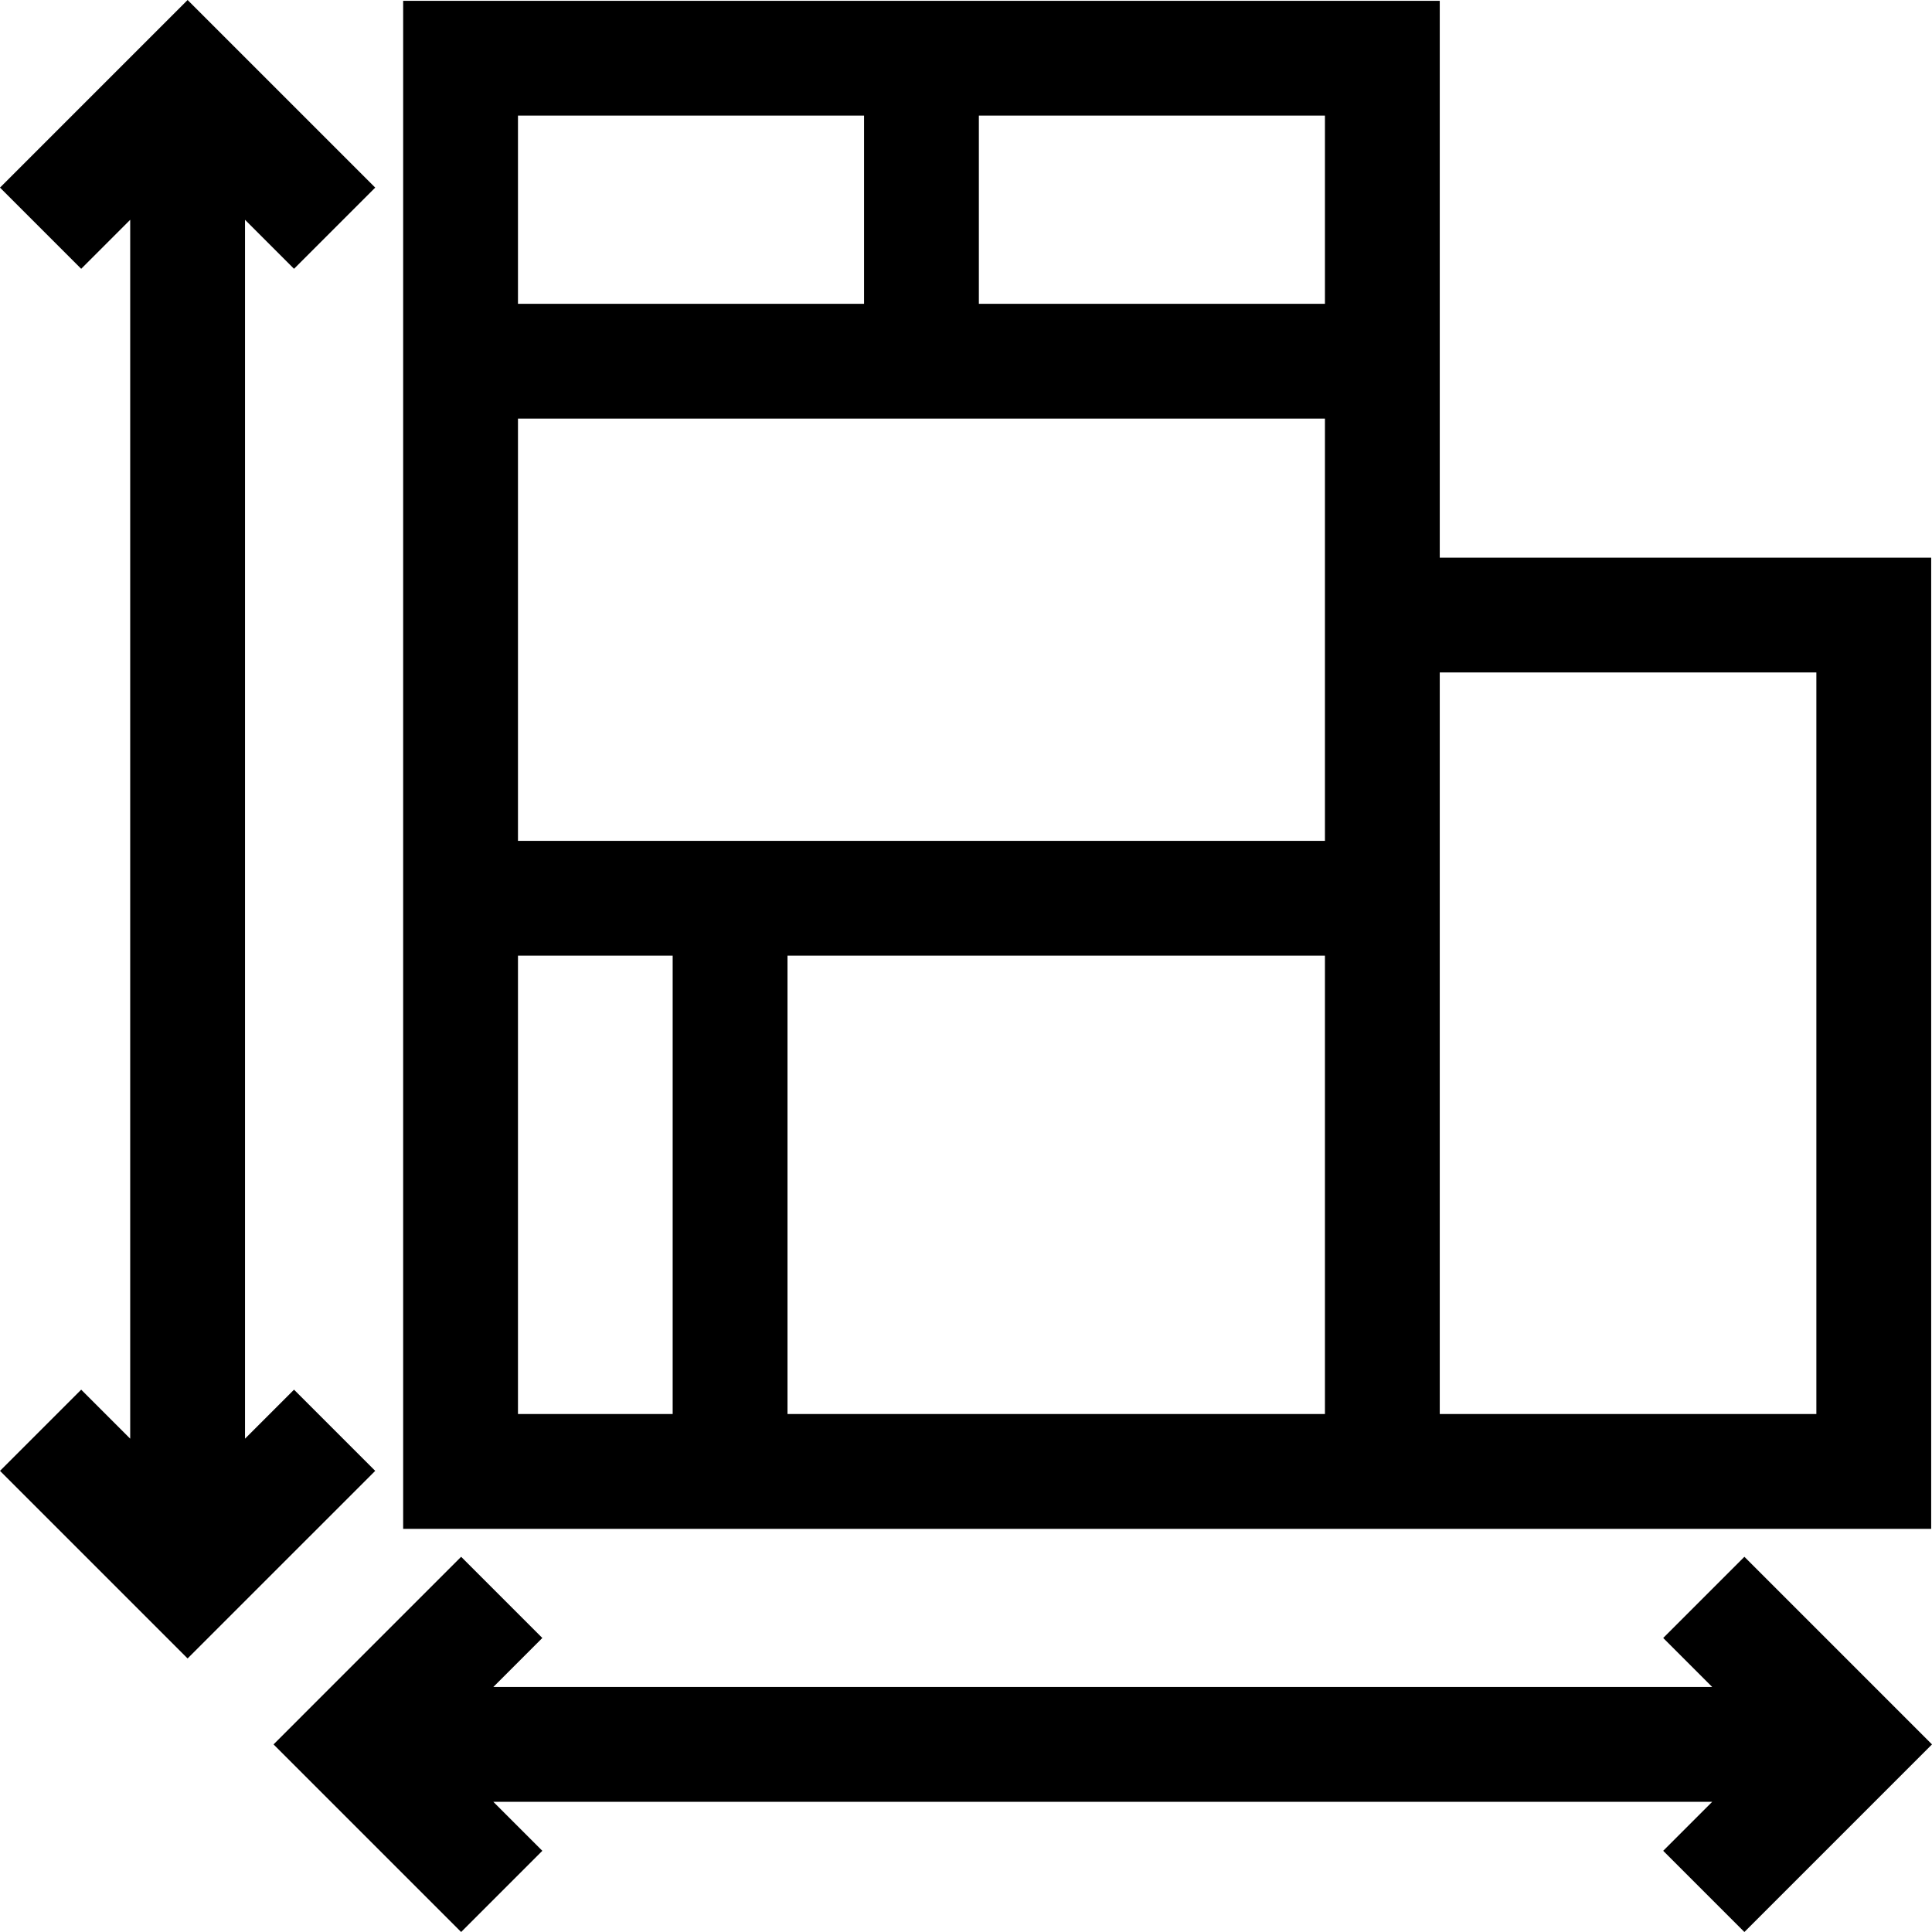
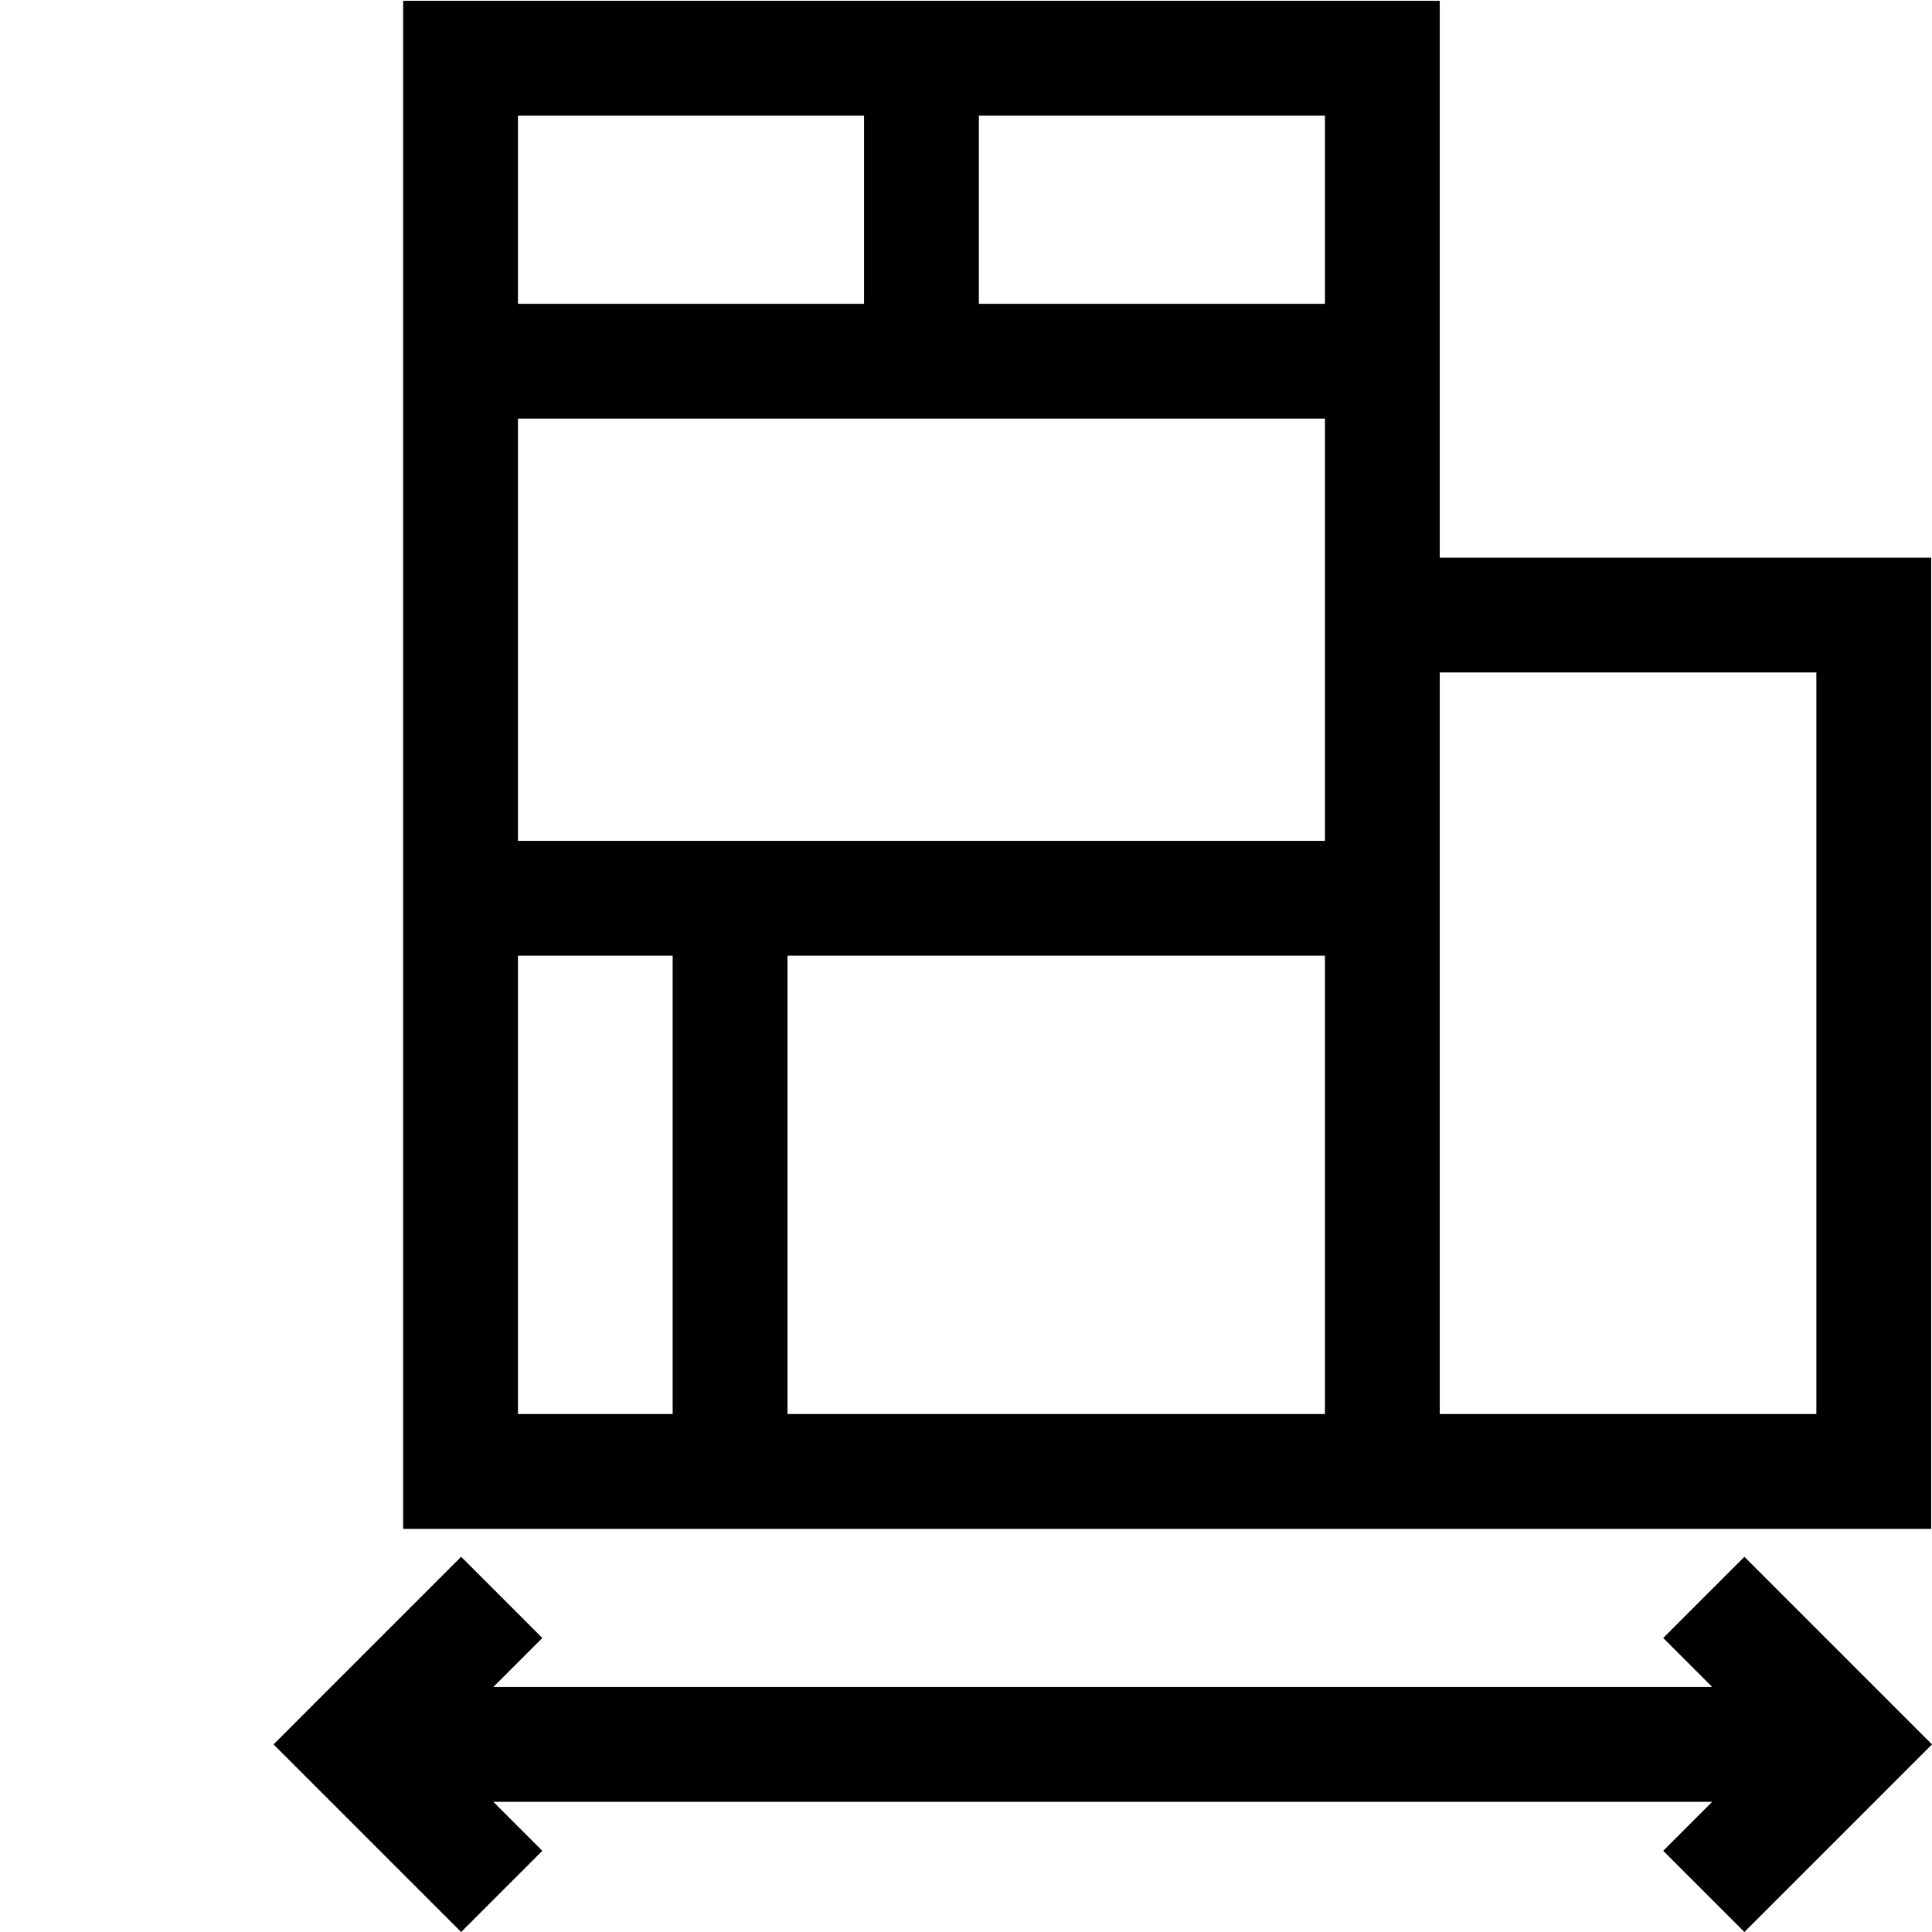
<svg xmlns="http://www.w3.org/2000/svg" fill="#000000" height="800px" width="800px" version="1.1" id="Layer_1" viewBox="0 0 512 512" xml:space="preserve">
  <g>
    <g>
      <polygon points="462.283,412.565 440.767,434.082 453.755,447.069 130.737,447.069 143.724,434.082 122.208,412.565     72.491,462.283 122.208,512 143.724,490.484 130.737,477.497 453.755,477.497 440.767,490.484 462.283,512 512,462.283   " />
    </g>
  </g>
  <g>
    <g>
-       <polygon points="64.931,381.263 64.931,58.245 77.919,71.233 99.435,49.717 49.717,0 0,49.717 21.516,71.233 34.503,58.245     34.503,381.263 21.516,368.276 0,389.792 49.717,439.509 99.435,389.792 77.919,368.276   " />
-     </g>
+       </g>
  </g>
  <g>
    <g>
      <path d="M381.55,0.216H106.841V405.16h404.943V147.78H381.55V0.216z M137.269,30.644h91.712v49.865h-91.712V30.644z     M178.265,374.731h-40.996V253.262h40.996V374.731z M351.122,374.731H208.693V253.262h142.429V374.731z M351.122,162.995v15.213    v44.626H137.269V110.937h213.853V162.995z M351.122,80.509h-91.712V30.644h91.712V80.509z M481.356,178.208v196.523H381.55    V178.208H481.356z" />
    </g>
  </g>
</svg>